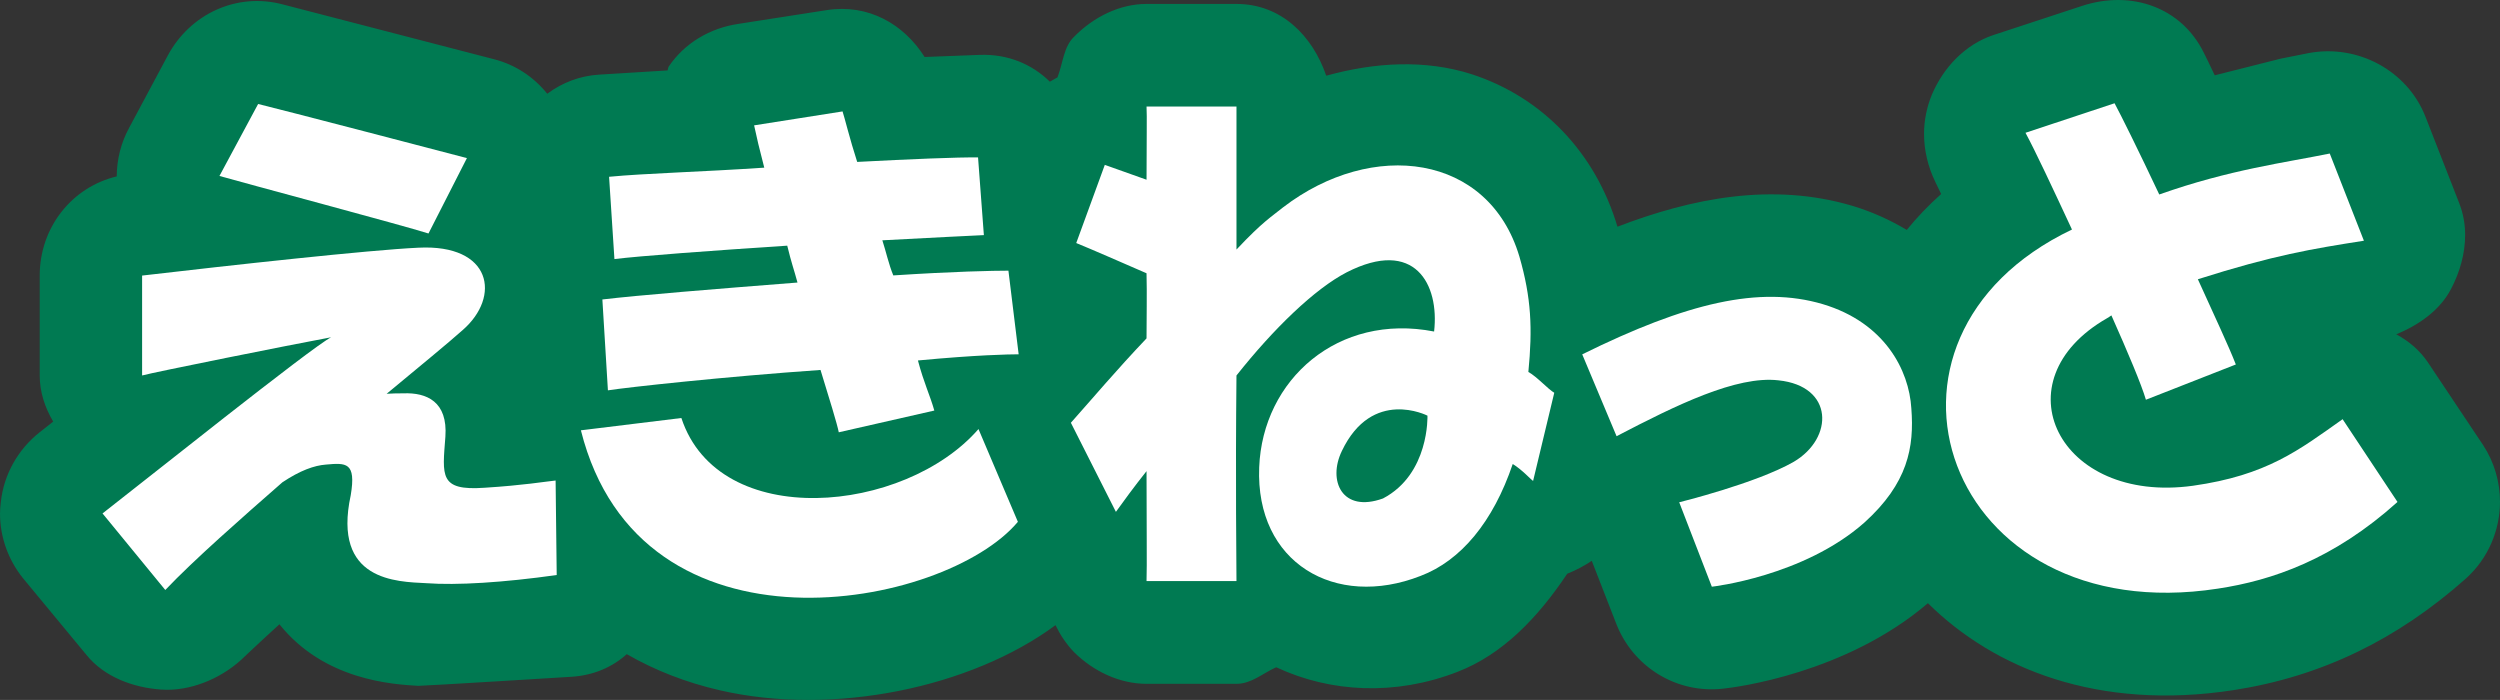
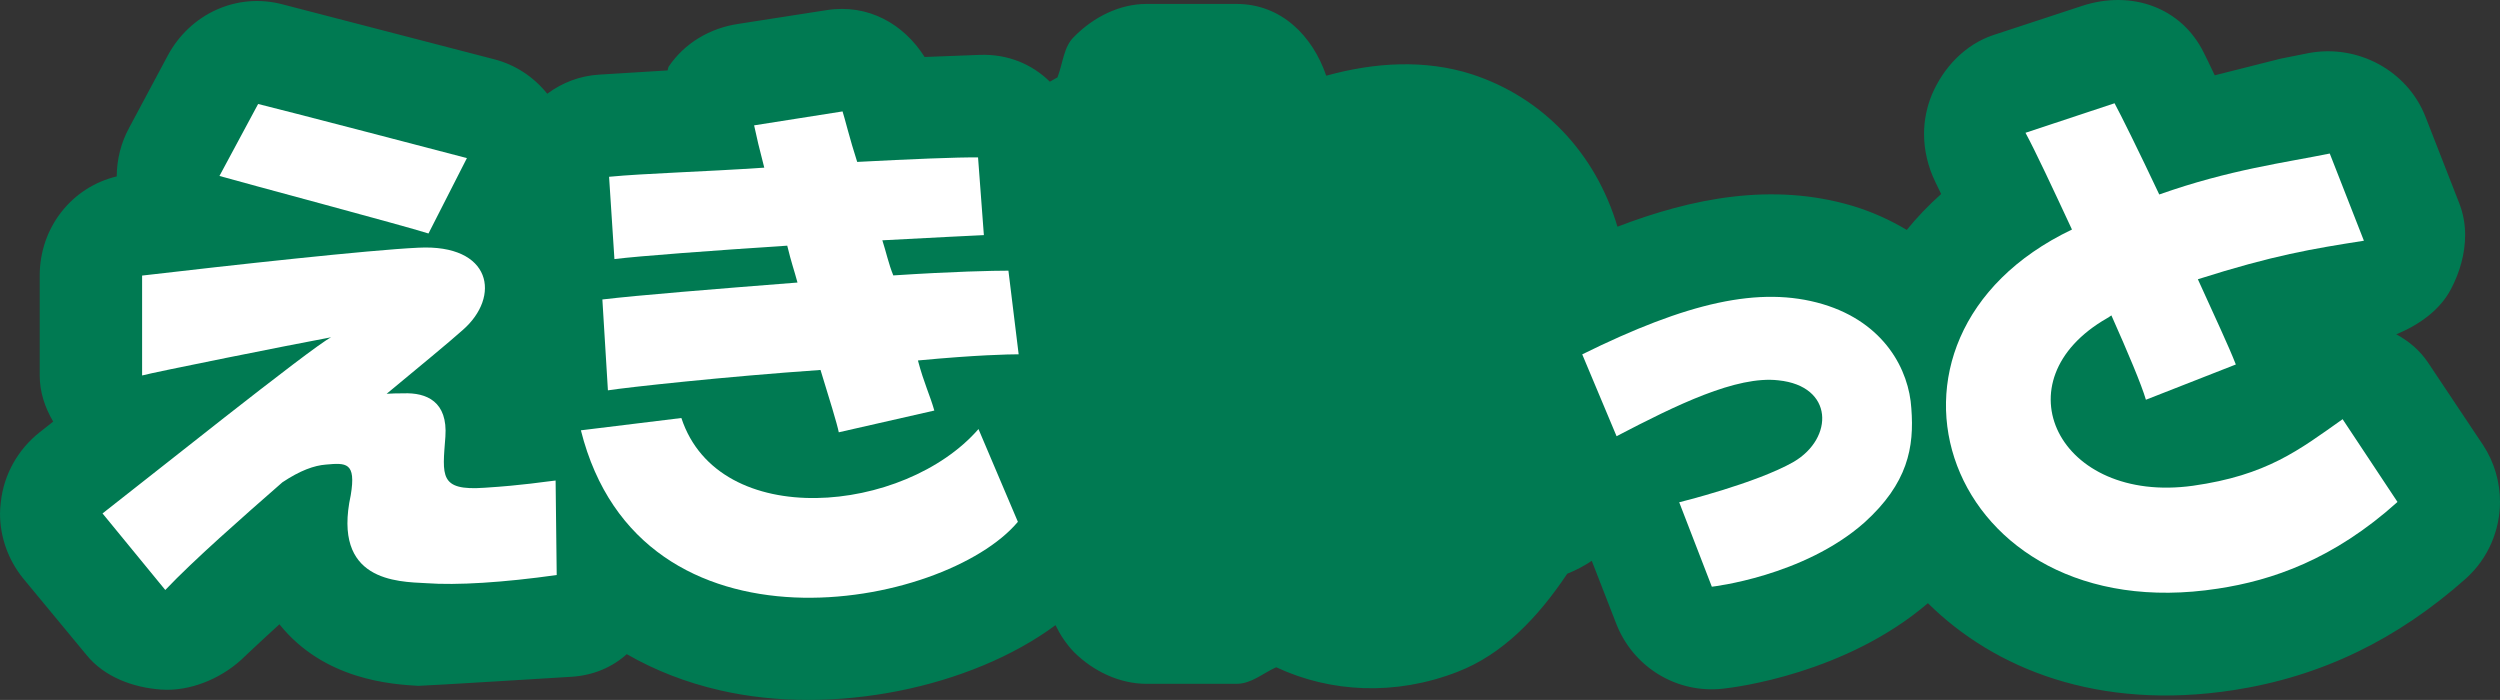
<svg xmlns="http://www.w3.org/2000/svg" id="_レイヤー_1" data-name="レイヤー 1" viewBox="0 0 180.009 50.4">
  <rect x="0" y="0" width="180.009" height="50.4" fill="#333333" stroke="none" />
  <defs>
    <style>
      .cls-1 {
        fill: #006342;
      }

      .cls-2 {
        fill: #007a52;
      }

      .cls-3 {
        fill: #fff;
      }
    </style>
  </defs>
-   <path class="cls-1" d="M116.399,31.409l-2.473-5.894c7.532-3.72,12.777-4.961,17.321-3.615,4.46,1.334,6.213,4.755,6.376,7.503.218,2.798-.247,5.395-3.383,8.226-4.388,3.881-10.982,4.616-10.982,4.616l-2.349-6.08s5.536-1.36,8.253-2.917c2.889-1.705,2.889-5.449-1.105-5.863-3.023-.349-7.353,1.779-11.659,4.024Z" />
  <path class="cls-1" d="M168.677,30.183c-3.139,2.22-5.448,4.04-10.782,4.794-9.679,1.337-14.037-7.57-6.173-12.068.104-.071.216-.125.306-.2,1.2,2.693,2.169,4.995,2.485,6.074l6.475-2.539c-.502-1.295-1.536-3.493-2.734-6.137,5.491-1.745,8.208-2.184,11.955-2.774l-2.458-6.278c-3.184.651-7.215,1.154-12.277,2.949-1.511-3.206-2.786-5.769-3.219-6.569l-6.413,2.126c.729,1.352,1.927,3.915,3.347,6.967-16.418,7.837-9.136,28.886,10.502,25.856,3.905-.59,8.327-2.095,12.937-6.241l-3.952-5.96Z" />
-   <path class="cls-1" d="M110.048,26.782c.304-3.126.215-5.329-.647-8.312-2.206-7.408-10.579-8.474-17.015-3.54-.799.653-1.432.992-3.355,3.038,0-4.876.005-9.271,0-10.299h-6.476c.039.667,0,2.376,0,5.272-1.322-.47-2.065-.732-3.005-1.07l-2.057,5.629c1.092.442,3.329,1.424,5.061,2.176.039,1.464,0,3.265,0,4.689-2.209,2.326-3.898,4.338-5.447,6.075l3.242,6.416c.473-.664,1.335-1.841,2.205-2.932,0,3.861.039,6.899,0,7.913h6.476c0-1.07-.079-7.165,0-14.801,2.678-3.38,5.64-6.241,7.937-7.429,4.909-2.504,6.684.868,6.293,4.264-6.917-1.352-12.347,3.46-12.594,9.778-.276,6.883,5.483,10.221,11.617,7.82,2.912-1.101,5.231-3.902,6.639-8.06.685.419,1.3,1.118,1.466,1.219l1.524-6.348c-.421-.231-1.234-1.151-1.864-1.497ZM99.58,35.891c-2.942,1.065-3.999-1.276-2.961-3.42,2.188-4.584,6.163-2.542,6.163-2.542,0,0,.152,4.2-3.202,5.962Z" />
  <path class="cls-2" d="M178.791,32.046l-3.979-5.962c-.566-.841-1.345-1.509-2.271-2.012,1.629-.674,3.148-1.737,3.942-3.266.638-1.21,1.016-2.555,1.016-3.889,0-.781-.137-1.544-.428-2.293l-2.444-6.257c-1.308-3.296-4.87-5.199-8.378-4.549l-2.047.409s-2.431.609-4.733,1.196c-.266-.585-.785-1.623-.785-1.623-1.62-3.292-5.229-4.524-8.738-3.385l-6.439,2.116c-2.012.682-3.568,2.313-4.408,4.292-.364.888-.561,1.849-.561,2.816,0,1.181.286,2.367.796,3.425,0,0,.33.694.436.906-.923.823-1.747,1.688-2.477,2.585-1.198-.718-2.503-1.309-3.908-1.733-5.782-1.717-11.588-.546-16.922,1.501-1.584-5.33-5.412-9.328-10.5-10.981-3.334-1.066-6.95-.866-10.469.109-.986-2.88-3.249-5.168-6.463-5.168h-6.476c-1.951,0-3.829.953-5.214,2.36-.76.725-.798,1.891-1.199,2.927-.187.098-.37.202-.549.311-1.28-1.264-3.039-2.007-5.059-1.93,0,0-2.004.077-3.958.151-1.513-2.388-4.071-3.839-7.05-3.375l-6.37.993c-2.016.301-3.852,1.362-5.007,3.074-.056.089-.043.198-.086.276-1.295.077-4.911.302-4.911.302-1.401.085-2.664.572-3.748,1.378-.967-1.207-2.293-2.091-3.824-2.484L20.326.309c-3.282-.861-6.631.69-8.242,3.683l-2.778,5.196c-.599,1.097-.896,2.304-.901,3.513-3.263.784-5.546,3.705-5.546,7.141v7.193c0,1.201.377,2.311.97,3.321-.376.297-.964.761-.964.761-1.555,1.225-2.592,3.034-2.806,5.032-.032.283-.059.551-.059.821,0,1.707.596,3.361,1.68,4.693l4.544,5.492c1.284,1.591,3.363,2.357,5.386,2.496,2.031.145,4.226-.758,5.733-2.122,0,0,1.493-1.415,2.776-2.578,3.223,4.025,8.121,4.323,9.992,4.432.215.017,11.03-.652,11.03-.652,1.602-.1,2.95-.696,3.988-1.629,2.007,1.154,4.241,2.035,6.697,2.6,8.167,1.888,18.097-.194,24.174-4.688.341.709.784,1.37,1.336,1.945,1.384,1.37,3.268,2.279,5.219,2.279h6.476c1.071,0,1.883-.753,2.859-1.193,3.912,1.829,8.578,2.071,13.062.328,3.243-1.254,5.774-3.894,7.893-7.061.625-.248,1.218-.563,1.768-.929l1.766,4.539c1.218,3.111,4.334,5.029,7.663,4.668.914-.094,8.853-1.09,14.774-6.158,4.775,4.722,12.265,7.759,21.994,6.262,6.348-.981,11.817-3.654,16.753-8.046,1.606-1.448,2.445-3.489,2.445-5.517,0-1.404-.4-2.837-1.218-4.085Z" />
  <path class="cls-3" d="M116.399,31.409l-2.473-5.894c7.532-3.72,12.777-4.961,17.321-3.615,4.46,1.334,6.213,4.755,6.376,7.503.218,2.798-.247,5.395-3.383,8.226-4.388,3.881-10.982,4.616-10.982,4.616l-2.349-6.08s5.536-1.36,8.253-2.917c2.889-1.705,2.889-5.449-1.105-5.863-3.023-.349-7.353,1.779-11.659,4.024Z" />
  <g>
    <path class="cls-3" d="M33.619,11.384c-.8-.216-13.822-3.611-15.033-3.897l-2.785,5.183c1.868.533,13.22,3.56,15.052,4.142l2.766-5.428Z" />
    <path class="cls-3" d="M34.882,35.12c-3.276.231-3.024-.857-2.813-3.669.183-2.534-1.345-3.193-3.017-3.13-.483,0-.861.01-1.212.033,2.413-2.002,4.438-3.662,5.48-4.593,2.759-2.403,2.1-6.195-3.193-5.926-3.542.165-13.485,1.259-19.895,2.007v7.193c.945-.256,10.645-2.198,13.609-2.75-1.351.673-13.747,10.584-16.459,12.684l4.519,5.512c2.053-2.161,5.53-5.214,8.433-7.754,1.295-.863,2.295-1.208,3.115-1.274,1.468-.13,2.207-.191,1.805,2.205-1.34,6.197,3.329,6.224,5.435,6.333,2.197.163,5.562-.046,9.396-.587l-.079-6.805c-.783.079-2.287.343-5.124.521Z" />
  </g>
  <g>
    <path class="cls-3" d="M43.373,21.564l.399,6.542c1.384-.218,8.432-.989,15.308-1.468.608,1.973,1.209,3.924,1.315,4.489l6.88-1.566c-.331-1.157-.741-1.95-1.181-3.606,4.276-.403,6.524-.44,7.253-.444l-.737-6.022c-1.076,0-3.968.059-8.289.342-.33-.801-.521-1.703-.789-2.528,3.592-.2,6.443-.326,7.31-.374l-.419-5.594c-1.468-.019-4.808.119-8.702.324-.525-1.614-.924-3.265-1.055-3.636l-6.367,1.003c.181.85.375,1.688.731,3.046-4.518.305-8.583.408-11.174.657l.385,5.926c1.809-.226,7.048-.611,12.443-.966.315,1.298.482,1.701.738,2.655-5.98.47-11.485.913-14.051,1.219Z" />
    <path class="cls-3" d="M70.454,30.894c-5.307,6.104-18.694,7.403-21.393-.796l-7.235.886c4.279,17.041,26.218,12.852,31.465,6.589l-2.837-6.68Z" />
  </g>
  <path class="cls-3" d="M168.677,30.183c-3.139,2.22-5.448,4.04-10.782,4.794-9.679,1.337-14.037-7.57-6.173-12.068.104-.071.216-.125.306-.2,1.2,2.693,2.169,4.995,2.485,6.074l6.475-2.539c-.502-1.295-1.536-3.493-2.734-6.137,5.491-1.745,8.208-2.184,11.955-2.774l-2.458-6.278c-3.184.651-7.215,1.154-12.277,2.949-1.511-3.206-2.786-5.769-3.219-6.569l-6.413,2.126c.729,1.352,1.927,3.915,3.347,6.967-16.418,7.837-9.136,28.886,10.502,25.856,3.905-.59,8.327-2.095,12.937-6.241l-3.952-5.96Z" />
-   <path class="cls-3" d="M110.048,26.782c.304-3.126.215-5.329-.647-8.312-2.206-7.408-10.579-8.474-17.015-3.54-.799.653-1.432.992-3.355,3.038,0-4.876.005-9.271,0-10.299h-6.476c.039.667,0,2.376,0,5.272-1.322-.47-2.065-.732-3.005-1.07l-2.057,5.629c1.092.442,3.329,1.424,5.061,2.176.039,1.464,0,3.265,0,4.689-2.209,2.326-3.898,4.338-5.447,6.075l3.242,6.416c.473-.664,1.335-1.841,2.205-2.932,0,3.861.039,6.899,0,7.913h6.476c0-1.07-.079-7.165,0-14.801,2.678-3.38,5.64-6.241,7.937-7.429,4.909-2.504,6.684.868,6.293,4.264-6.917-1.352-12.347,3.46-12.594,9.778-.276,6.883,5.483,10.221,11.617,7.82,2.912-1.101,5.231-3.902,6.639-8.06.685.419,1.3,1.118,1.466,1.219l1.524-6.348c-.421-.231-1.234-1.151-1.864-1.497ZM99.58,35.891c-2.942,1.065-3.999-1.276-2.961-3.42,2.188-4.584,6.163-2.542,6.163-2.542,0,0,.152,4.2-3.202,5.962Z" />
</svg>